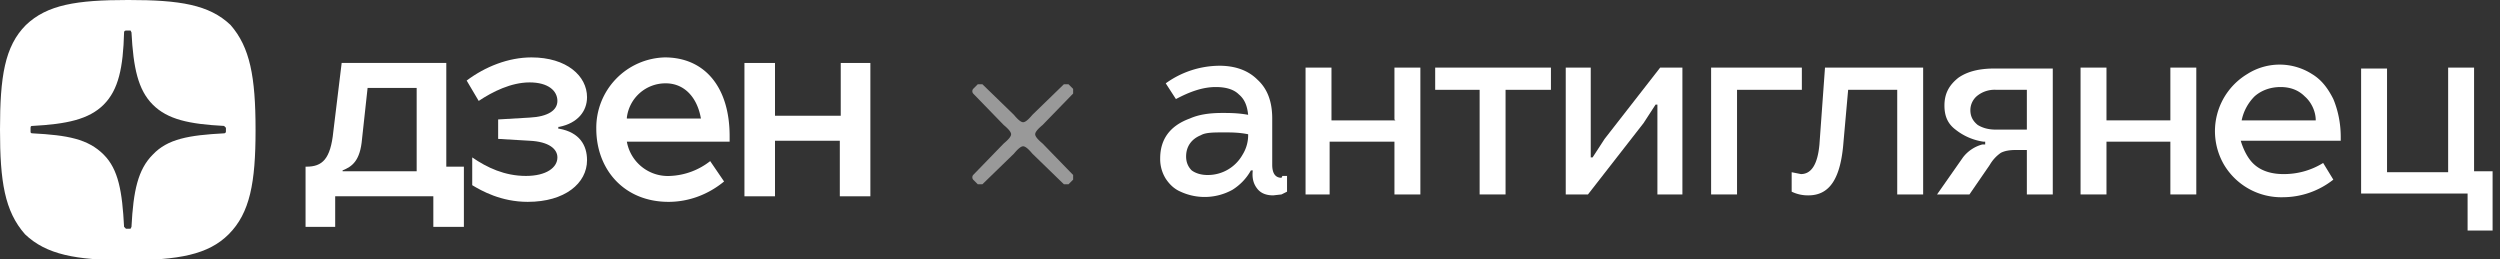
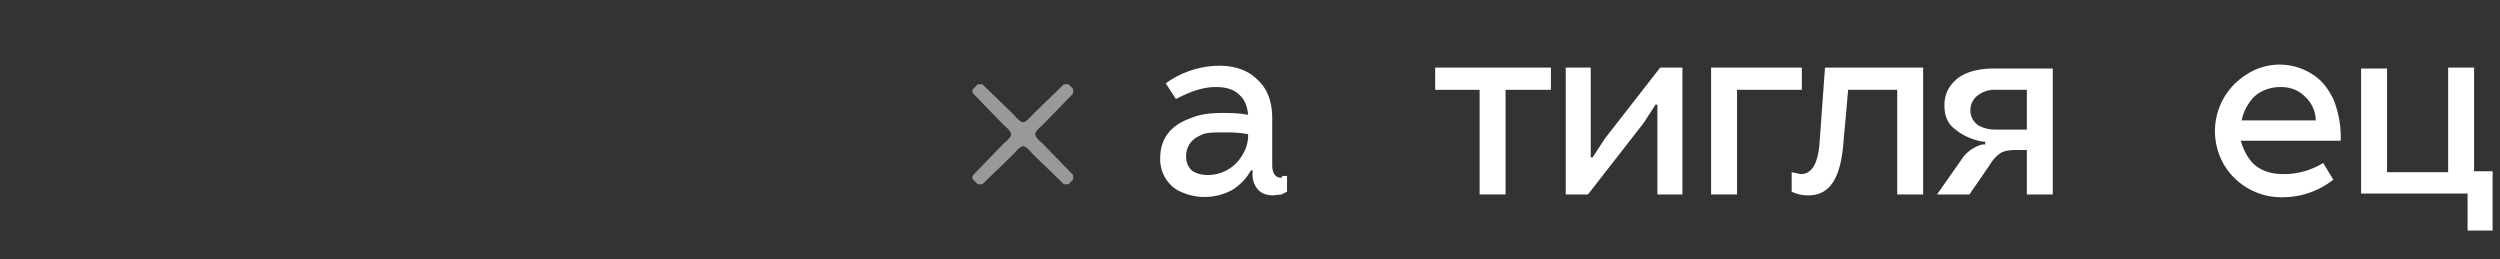
<svg xmlns="http://www.w3.org/2000/svg" width="270" height="28" viewBox="0 0 270 28" fill="none">
  <rect x="0" y="0" width="270" height="28" fill="#333333" stroke="none" />
  <g clip-path="url(#a)">
-     <path d="M13.9 0c5.5 0 8.7.5 11 2.7C27 5.1 27.6 8.3 27.6 14v.1c0 5.6-.6 8.9-2.9 11.2-2.2 2.2-5.4 2.8-11 2.8-5.5 0-8.7-.6-11-2.8C.5 22.8 0 19.6 0 14 0 8.3.5 5 2.8 2.7 5.1.5 8.3 0 13.8 0Zm-.3 3.3s-.2 0-.2.2c-.1 3.8-.6 6.2-2.2 7.8-1.6 1.6-4 2.1-7.7 2.3-.1 0-.2 0-.2.2v.4c0 .1 0 .2.2.2 3.8.2 6 .6 7.7 2.3 1.6 1.6 2 4 2.2 7.8l.2.2h.5l.1-.2c.2-3.9.7-6.2 2.3-7.8 1.6-1.7 3.9-2.1 7.7-2.3 0 0 .2 0 .2-.2v-.4l-.2-.2c-3.8-.2-6.1-.7-7.7-2.3-1.6-1.6-2.1-4-2.3-7.8l-.1-.2h-.5Z" fill="white" />
    <path d="M80.4 21.2h3.3v-6h7v6H94V6.8h-3.2v5.7h-7.1V6.8h-3.3v14.4Z" fill="white" />
    <path d="M78.8 14.7c0-5.3-2.7-8.5-7-8.5a7.6 7.6 0 0 0-7.4 7.7c0 4.4 3 7.9 7.8 7.9 2.2 0 4.3-.8 6-2.2l-1.5-2.2a7.5 7.5 0 0 1-4.3 1.6 4.5 4.5 0 0 1-4.7-3.7h11.1v-.6Zm-11.1-2A4.2 4.2 0 0 1 71.9 9c2 0 3.4 1.5 3.8 3.8h-8Z" fill="white" />
-     <path d="M57 21.8c4 0 6.4-2 6.4-4.5 0-1.6-.8-3-3-3.4h-.1v-.2h.1c2-.4 3-1.7 3-3.2 0-2.3-2.2-4.3-6-4.3-2.5 0-5 1-7 2.5l1.3 2.2c1.5-1 3.5-2 5.5-2s3 .9 3 2c0 1-1 1.7-3 1.8l-3.4.2V15l3.4.2c2.1.1 3 .9 3 1.8 0 1.1-1.2 2-3.4 2-2.3 0-4.2-.9-5.8-2v3c1 .6 3.1 1.8 6 1.8Z" fill="white" />
    <path d="M48.2 18V6.8H36.9l-.9 7.4c-.3 3-1.2 3.8-2.9 3.8H33v6.5h3.2v-3.3h10.6v3.3h3.3V18h-2Zm-3.2.5h-8v-.1c1-.4 1.9-1 2.1-3.4l.6-5.5H45v9Z" fill="white" />
  </g>
  <path opacity="0.5" d="m105.6 19.9-.5-.5a.4.4 0 0 1 0-.5l3.3-3.4c.6-.5.8-.8.8-1 0-.2-.2-.5-.8-1l-3.3-3.4a.4.4 0 0 1 0-.5l.5-.5h.5l3.4 3.3c.5.6.8.8 1 .8.2 0 .5-.2 1-.8l3.4-3.3h.5l.5.5v.5l-3.3 3.4c-.6.5-.8.8-.8 1 0 .2.2.5.8 1l3.3 3.4v.5l-.5.5h-.5l-3.4-3.3c-.5-.6-.8-.8-1-.8-.2 0-.5.2-1 .8l-3.4 3.3h-.5Z" fill="white" />
  <path d="M269.2 24.9h-2.7v-4H255V7.4h2.8v11.2h6.6V7.3h2.8v11.2h2V25Z" fill="white" />
  <path d="M252.9 15.2H242c.3 1 .8 2 1.5 2.6.8.7 1.9 1 3.1 1a8 8 0 0 0 4.3-1.2l1.1 1.8a8.8 8.8 0 0 1-5.4 1.9 7.2 7.2 0 0 1-6.4-3.5 7.2 7.2 0 0 1 2.5-9.8 6.5 6.5 0 0 1 7 0c1 .6 1.7 1.5 2.3 2.7.5 1.2.8 2.6.8 4.1v.4Zm-6.6-5.8c-1 0-2 .3-2.8 1-.7.7-1.2 1.6-1.4 2.6h8c0-1-.5-2-1.2-2.6-.7-.7-1.6-1-2.6-1Z" fill="white" />
-   <path d="M234.4 12.9V7.3h2.8V21h-2.8v-5.7h-6.9V21h-2.8V7.3h2.8V13h6.9Z" fill="white" />
  <path d="M221.7 7.3V21h-2.8v-4.8h-1.2c-.7 0-1.2.1-1.6.3a4 4 0 0 0-1.2 1.3l-2.2 3.2h-3.5l2.8-4a3.9 3.9 0 0 1 2.1-1.4h.3v-.3h-.2a6.3 6.3 0 0 1-3-1.3c-.8-.6-1.2-1.4-1.2-2.6 0-1.3.5-2.2 1.5-3 1-.7 2.3-1 3.9-1h6.3Zm-2.8 6.7V9.7h-3.3a3 3 0 0 0-2 .6 2 2 0 0 0-.8 1.6c0 .7.3 1.2.8 1.6.5.3 1.1.5 2 .5h3.3Z" fill="white" />
  <path d="M195.3 21.1a4 4 0 0 1-1.8-.4v-2.1l1 .2c1.1 0 1.8-1 2-3.2l.6-8.3h10.6V21h-2.8V9.7h-5.3l-.5 5.6c-.3 4-1.5 5.8-3.8 5.8Z" fill="white" />
  <path d="M187.5 21h-2.7V7.3h9.8v2.4h-7V21Z" fill="white" />
  <path d="M169.1 21V7.3h2.7V17h.2l1.3-2 6-7.7h2.4V21H179v-9.7h-.2l-1.3 2-6 7.7H169Z" fill="white" />
  <path d="M162.6 21h-2.8V9.7H155V7.3h12.5v2.4h-4.9V21Z" fill="white" />
-   <path d="M150.6 12.9V7.3h2.8V21h-2.8v-5.7h-7V21H141V7.3h2.8V13h6.9Z" fill="white" />
  <path d="M138.5 19h.5v1.7l-.6.3-.9.1c-.7 0-1.3-.2-1.7-.7-.4-.5-.6-1.1-.5-2h-.2c-.5.9-1.2 1.6-2 2.1a6.2 6.2 0 0 1-5.6.2c-.7-.3-1.2-.8-1.6-1.4a4 4 0 0 1-.6-2.2c0-2 1-3.5 3.2-4.3.9-.4 2-.6 3.5-.6.8 0 1.7 0 2.8.2-.1-1-.4-1.7-1-2.2-.5-.5-1.3-.8-2.5-.8-1.4 0-2.8.5-4.3 1.3L125.9 9a10 10 0 0 1 5.8-1.9c1.7 0 3.1.5 4.1 1.5 1.1 1 1.6 2.4 1.6 4.2v5c0 1 .4 1.4 1 1.4Zm-8-.1a4.3 4.3 0 0 0 3.7-2.2 4 4 0 0 0 .6-2.2c-1-.2-1.8-.2-2.6-.2-1.1 0-2 0-2.5.3-1 .4-1.6 1.2-1.6 2.3 0 .6.2 1.1.6 1.5.4.3 1 .5 1.7.5Z" fill="white" />
  <defs>
    <clipPath id="a">
-       <path fill="white" d="M0 0h95v28H0z" />
-     </clipPath>
+       </clipPath>
  </defs>
</svg>